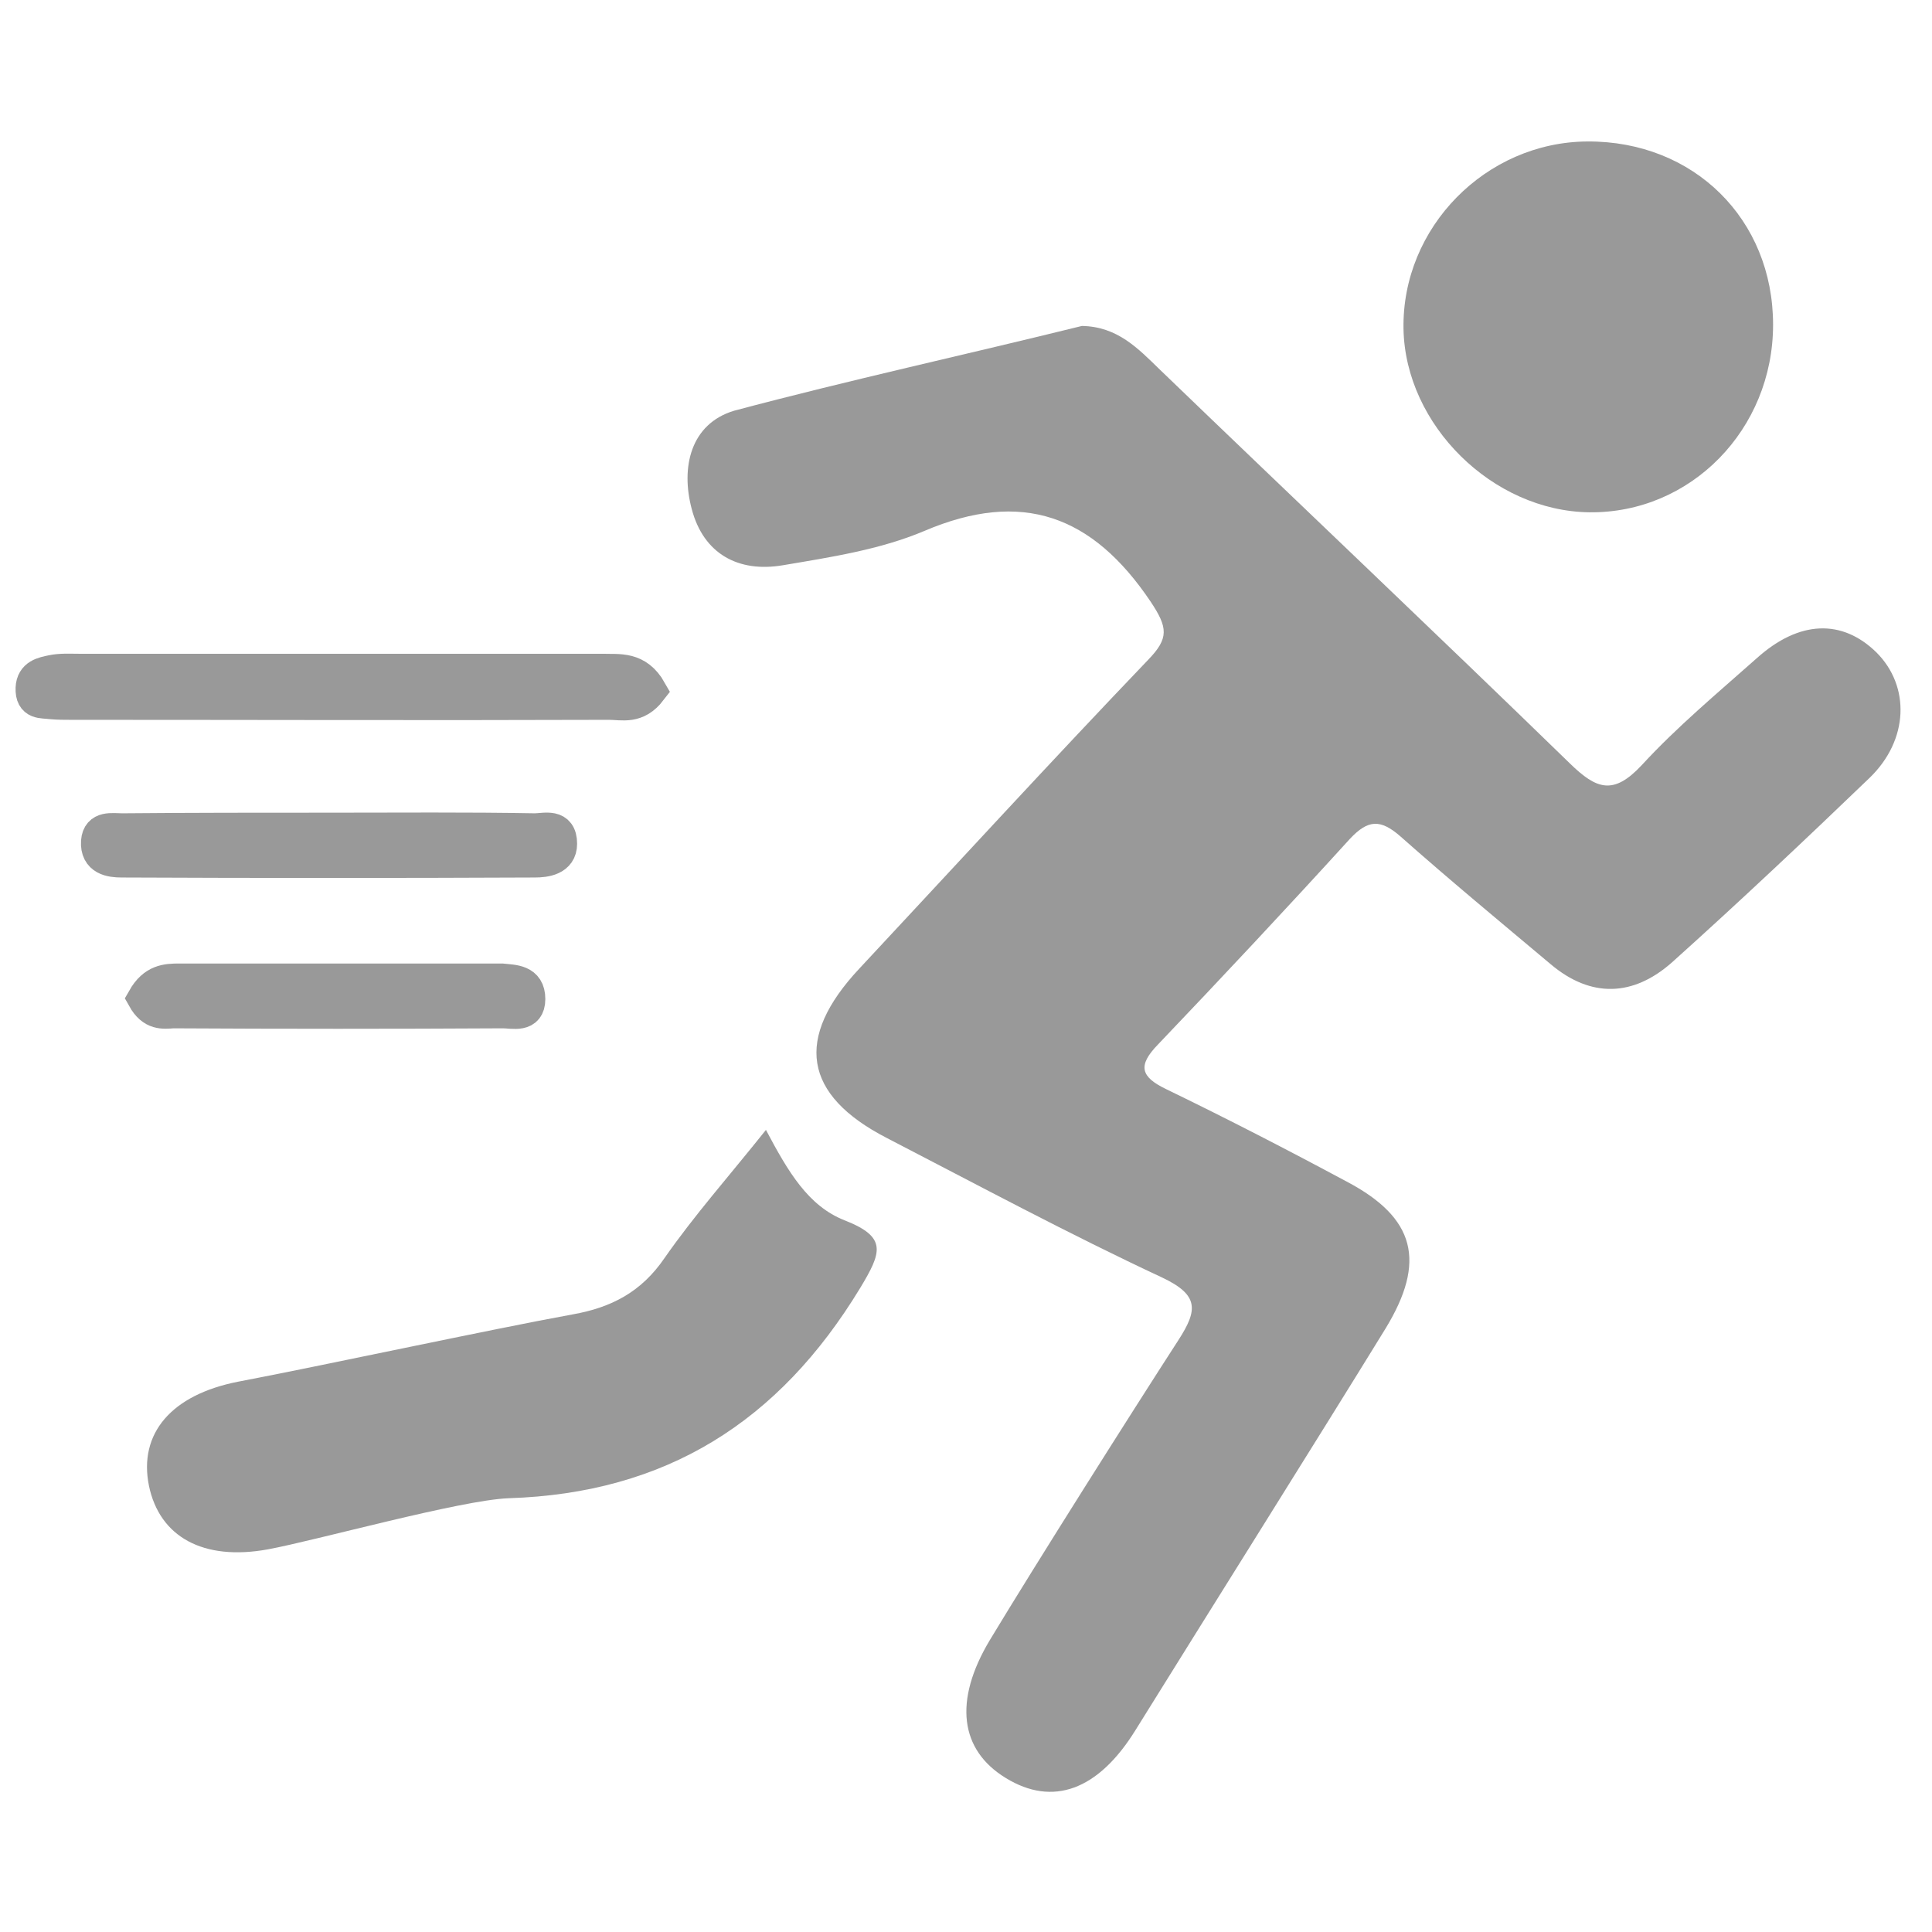
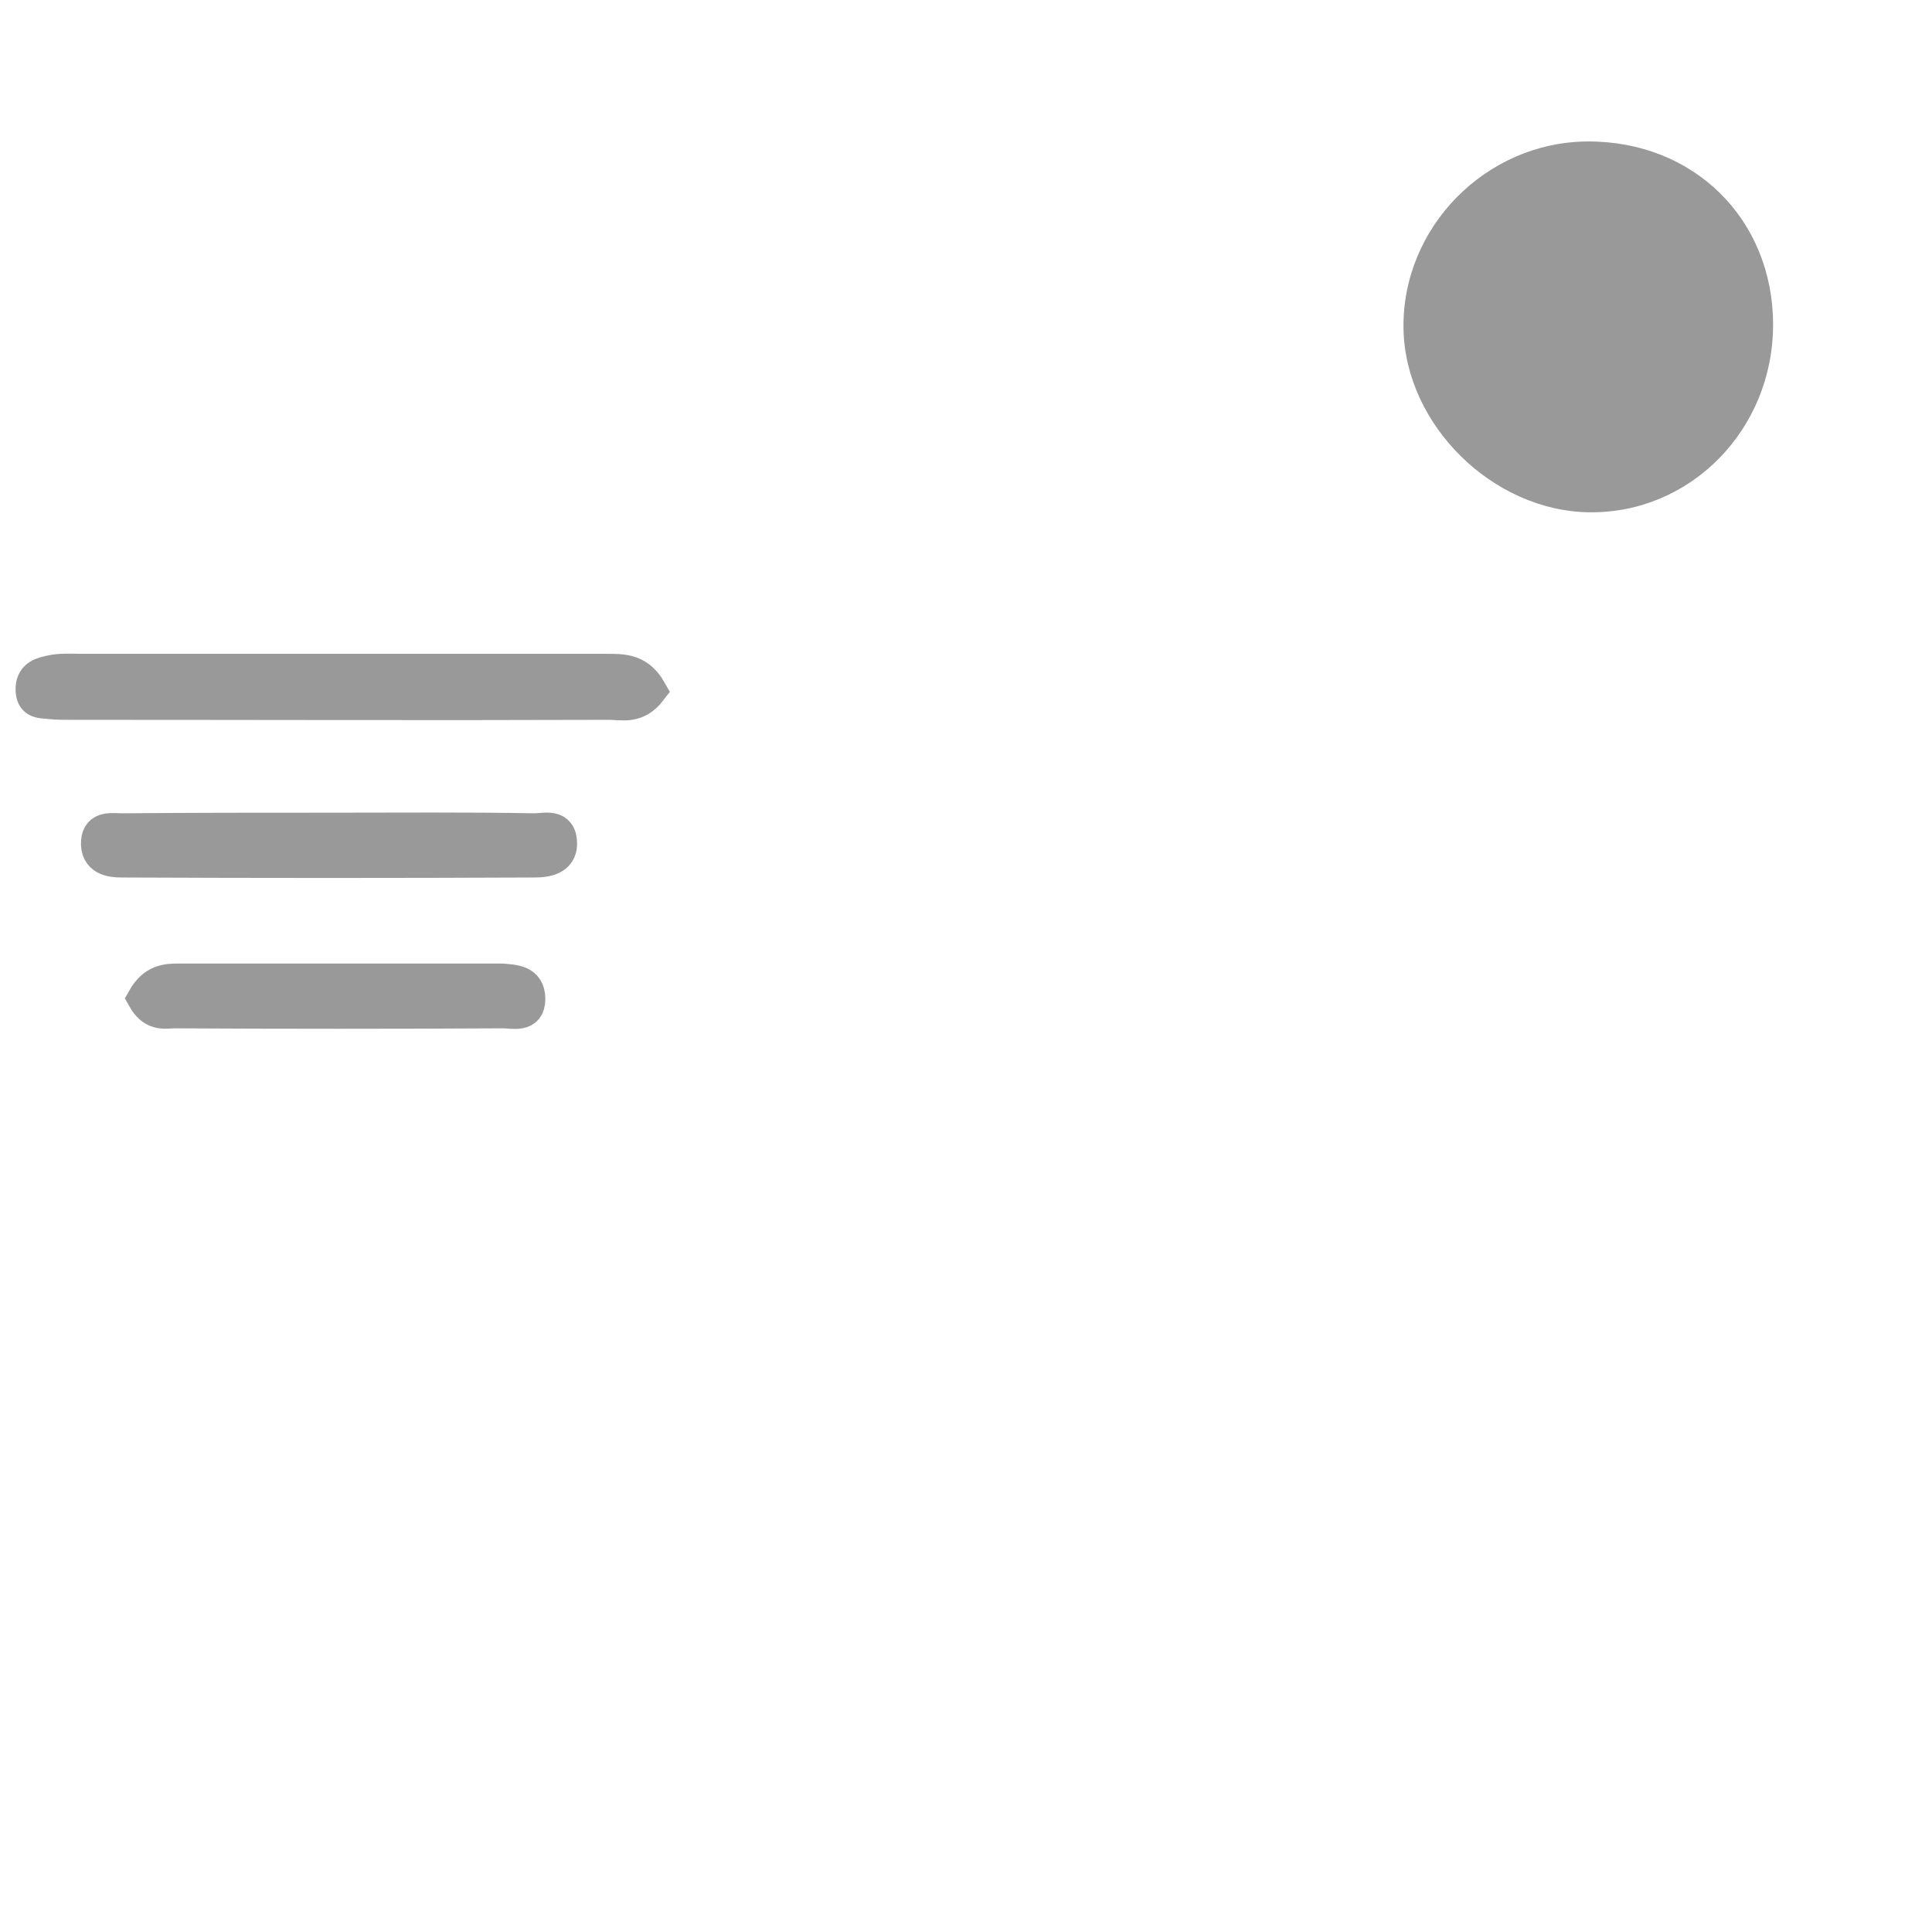
<svg xmlns="http://www.w3.org/2000/svg" version="1.1" id="Layer_1" x="0px" y="0px" viewBox="0 0 31 31" style="enable-background:new 0 0 31 31;" xml:space="preserve">
  <style type="text/css">
	.st0{opacity:0.4;}
	.st1{fill:#FFFFFF;}
	.st2{opacity:0.3;fill:#7CA940;}
	.st3{fill:#FFFFFF;stroke:#333333;stroke-width:0.75;stroke-miterlimit:10;}
	.st4{opacity:0.5;fill:#CCCCCB;}
	.st5{fill:#FFFFFF;stroke:#CCCCCB;stroke-miterlimit:10;}
	.st6{fill:#FFFFFF;stroke:#000000;stroke-miterlimit:10;}
	.st7{fill:#010101;}
	.st8{fill:#F19733;}
	.st9{fill:none;stroke:#000000;stroke-miterlimit:10;}
	.st10{fill:#CCCCCB;}
	.st11{opacity:0.05;fill:#CCCCCB;}
	.st12{opacity:0.5;fill:#7CA940;}
	.st13{fill:none;stroke:#7CA940;stroke-miterlimit:10;}
	.st14{fill:none;stroke:#333333;stroke-width:0.75;stroke-miterlimit:10;}
	.st15{fill:#333333;}
	.st16{fill:none;stroke:#FFFFFF;stroke-miterlimit:10;}
	.st17{fill:none;stroke:#333333;stroke-miterlimit:10;}
	.st18{fill:#E69847;stroke:#FFFFFF;stroke-miterlimit:10;}
	.st19{fill:#E69847;}
	.st20{fill:#7DA940;}
	.st21{fill:#333333;stroke:#FFFFFF;stroke-width:0.75;stroke-miterlimit:10;}
	.st22{opacity:0.5;}
	.st23{fill:#7CA940;}
	.st24{fill:#FFFFFF;stroke:#999999;stroke-miterlimit:10;}
	.st25{opacity:0.05;fill:#3588BE;}
	.st26{fill:none;stroke:#999999;stroke-miterlimit:10;}
	.st27{fill:#2E88BD;}
	.st28{fill:#B3B4B4;}
	.st29{fill:none;stroke:#666766;stroke-width:0.25;stroke-miterlimit:10;}
	.st30{fill:#666766;}
	.st31{fill:#FFFFFF;stroke:#2E88BD;stroke-width:2;stroke-miterlimit:10;}
	.st32{opacity:0.2;fill:#D2EDF3;}
	.st33{fill:none;stroke:#2E88BD;stroke-width:2;stroke-miterlimit:10;}
	.st34{fill:#2E88BD;stroke:#2E88BD;stroke-width:2;stroke-miterlimit:10;}
	.st35{opacity:0.4;fill:#669940;stroke:#669940;stroke-width:3;stroke-miterlimit:10;}
	.st36{opacity:0.7;}
	.st37{opacity:0.7;fill:#7CA940;}
	.st38{opacity:0.7;fill:none;stroke:#7CA940;stroke-width:2;stroke-miterlimit:10;}
	.st39{fill:#CCCCCB;stroke:#999999;stroke-miterlimit:10;}
	.st40{fill:#999999;}
	.st41{opacity:0.05;fill:#D2EDF3;}
	.st42{opacity:0.05;fill:none;stroke:#D2EDF3;stroke-miterlimit:10;}
	.st43{opacity:0.3;}
	.st44{fill:#669940;}
	.st45{fill:none;stroke:#333333;stroke-width:0.5;stroke-miterlimit:10;}
	.st46{fill:none;stroke:#2E88BD;stroke-miterlimit:10;}
	.st47{fill:none;stroke:#999999;stroke-width:0.75;stroke-miterlimit:10;}
	.st48{fill:#FFFFFF;stroke:#FFFFFF;stroke-width:0.5;stroke-miterlimit:10;}
	.st49{fill:#999999;stroke:#FFFFFF;stroke-width:0.25;stroke-miterlimit:10;}
	.st50{fill:none;stroke:#2E88BD;stroke-width:0.75;stroke-miterlimit:10;}
	.st51{fill:none;stroke:#999999;stroke-width:0.5;stroke-miterlimit:10;}
	.st52{fill:none;stroke:#CCCCCB;stroke-width:0.75;stroke-miterlimit:10;}
	.st53{fill:none;stroke:#CCCCCB;stroke-miterlimit:10;}
	.st54{fill:#3387C2;}
	.st55{fill:#999999;stroke:#999999;stroke-width:0.5;stroke-miterlimit:10;}
	.st56{opacity:0.8;fill:#7CA940;}
	.st57{opacity:0.8;fill:none;stroke:#7CA940;stroke-width:2;stroke-miterlimit:10;}
	.st58{opacity:0.8;fill:#2E88BD;}
</style>
  <g>
    <path class="st55" d="M5.3,13.29c1.09,0,2.19-0.01,3.28,0.01c0.16,0,0.43-0.09,0.43,0.24c0,0.26-0.26,0.29-0.43,0.29   c-2.21,0.01-4.42,0.01-6.63,0c-0.17,0-0.42-0.03-0.4-0.33c0.02-0.25,0.25-0.2,0.41-0.2C3.07,13.29,4.18,13.29,5.3,13.29z" />
    <path class="st55" d="M2.29,16.02c0.17-0.3,0.38-0.31,0.59-0.31c1.69,0,3.37,0,5.06,0c0.04,0,0.08,0,0.11,0   c0.19,0.02,0.45,0.01,0.45,0.32c0,0.3-0.27,0.22-0.43,0.22c-1.76,0.01-3.53,0.01-5.29,0C2.62,16.26,2.44,16.29,2.29,16.02z" />
    <path class="st55" d="M10.45,11.08c-0.23,0.3-0.46,0.22-0.68,0.22c-2.88,0.01-5.76,0-8.64,0c-0.1,0-0.2,0-0.31-0.01   c-0.14-0.02-0.33,0.02-0.32-0.25c0.01-0.22,0.19-0.25,0.33-0.28c0.14-0.03,0.29-0.02,0.43-0.02c2.8,0,5.6,0,8.4,0   C9.93,10.75,10.23,10.69,10.45,11.08z" />
-     <path class="st40" d="M17.36,5.23c0.57,0.01,0.9,0.36,1.25,0.7c2.19,2.11,4.4,4.2,6.58,6.32c0.43,0.42,0.7,0.51,1.15,0.03   c0.57-0.62,1.22-1.16,1.85-1.72c0.68-0.61,1.37-0.63,1.92-0.09c0.54,0.54,0.52,1.4-0.11,2.01c-1.04,1-2.09,1.99-3.17,2.96   c-0.62,0.55-1.3,0.58-1.95,0.03c-0.81-0.68-1.62-1.35-2.41-2.05c-0.32-0.28-0.52-0.27-0.81,0.04c-1.01,1.11-2.04,2.21-3.08,3.3   c-0.33,0.34-0.28,0.52,0.14,0.72c0.97,0.47,1.94,0.97,2.89,1.48c1.1,0.58,1.28,1.28,0.62,2.36c-1.07,1.74-2.93,4.7-4.01,6.44   c-0.6,0.97-1.33,1.23-2.08,0.77c-0.74-0.45-0.84-1.24-0.26-2.21c0.73-1.21,2.26-3.63,3.03-4.82c0.31-0.48,0.33-0.72-0.26-1   c-1.5-0.7-2.95-1.48-4.42-2.24c-1.34-0.69-1.49-1.6-0.44-2.72c1.54-1.65,3.07-3.32,4.63-4.95c0.34-0.35,0.32-0.52,0.04-0.94   c-0.93-1.38-2.06-1.8-3.63-1.13c-0.71,0.3-1.5,0.42-2.27,0.55c-0.71,0.12-1.27-0.18-1.46-0.9c-0.18-0.67-0.02-1.37,0.68-1.58   C13.62,6.1,15.5,5.69,17.36,5.23z" />
-     <path class="st40" d="M12.29,18.13c0.36,0.68,0.68,1.22,1.26,1.45c0.69,0.27,0.6,0.51,0.25,1.09c-1.3,2.14-3.11,3.29-5.64,3.37   c-0.77,0.03-3.1,0.68-3.86,0.82c-1.04,0.19-1.74-0.2-1.91-1.02C2.22,23,2.75,22.38,3.82,22.17c1.27-0.24,4.1-0.85,5.37-1.08   c0.62-0.11,1.1-0.36,1.47-0.9C11.14,19.5,11.7,18.87,12.29,18.13z" />
    <path class="st40" d="M28.45,5.21c0,1.68-1.32,3.03-2.95,3.01c-1.55-0.02-2.95-1.4-2.98-2.94c-0.03-1.63,1.32-3,2.95-3.01   C27.18,2.26,28.45,3.52,28.45,5.21z" />
  </g>
</svg>